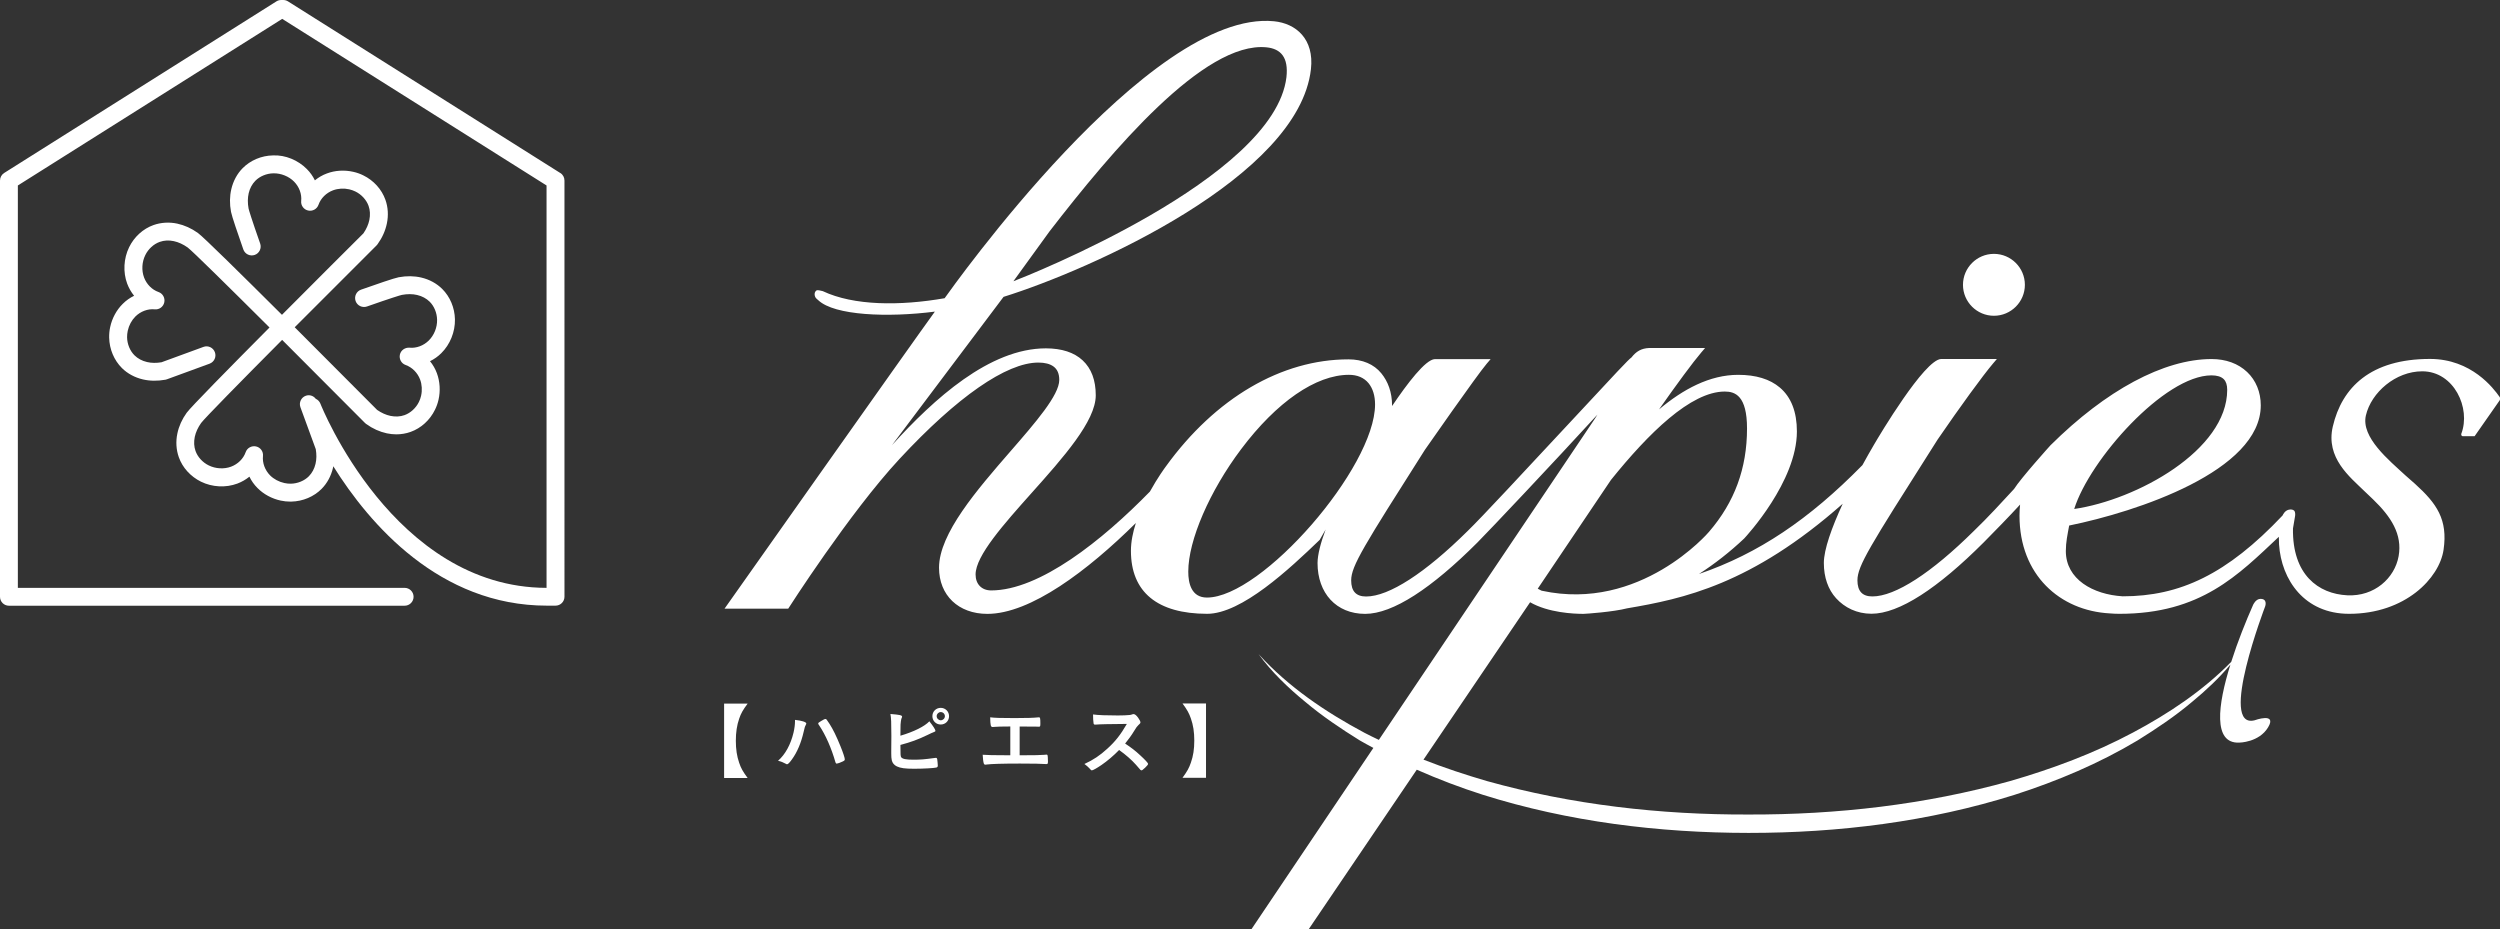
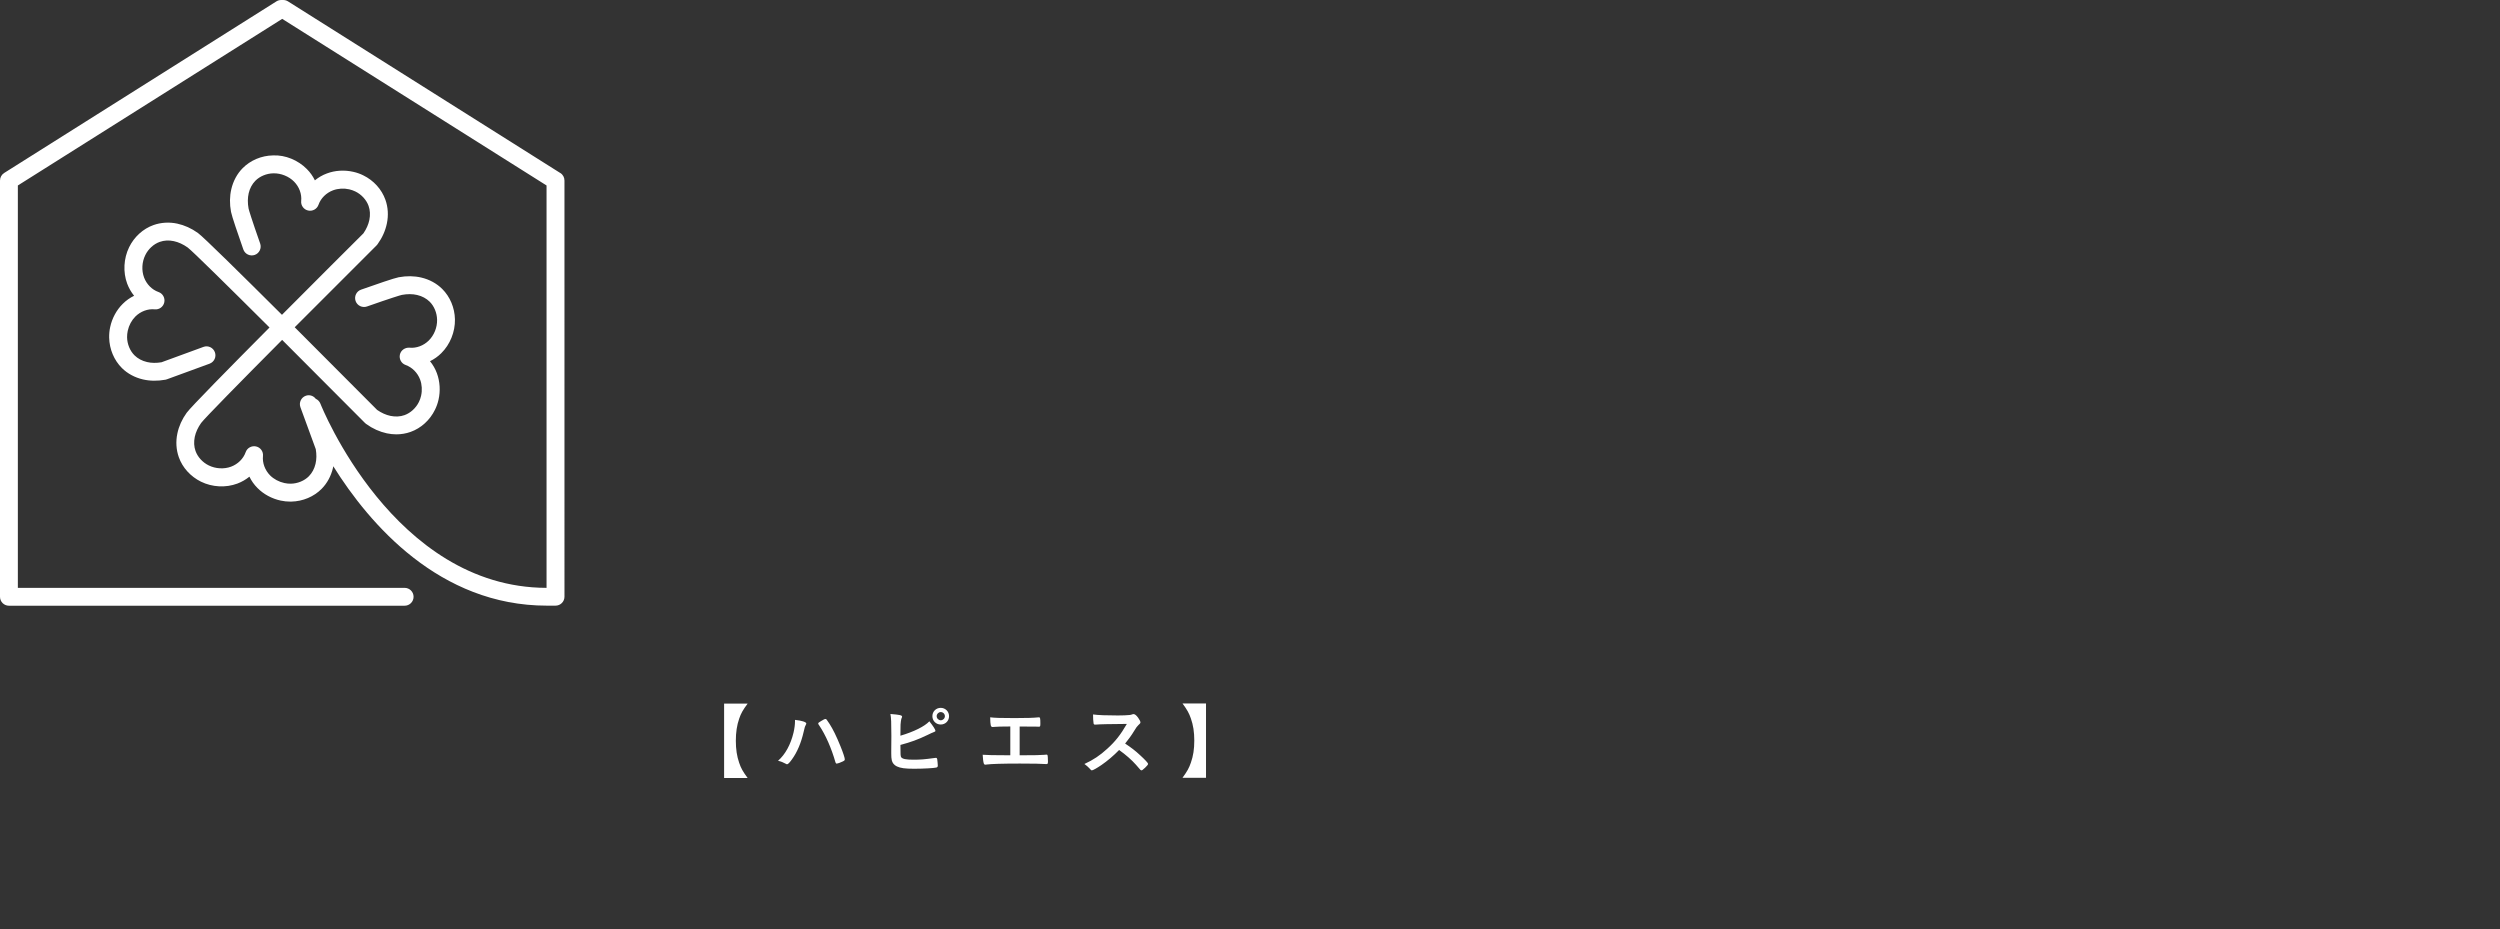
<svg xmlns="http://www.w3.org/2000/svg" id="_レイヤー_2" viewBox="0 0 420 156.14">
  <rect x="0" y="0" width="420" height="156.14" fill="#333333" stroke="none" />
  <g id="_レイヤー_2-2">
    <g>
      <path d="M94.12,29.06L48.38,.23c-.24-.15-.52-.23-.8-.23h-.34c-.28,0-.56,.08-.8,.23L.7,29.06c-.44,.28-.7,.76-.7,1.27V100.26c0,.83,.67,1.5,1.5,1.5H67.98c.83,0,1.5-.67,1.5-1.5s-.67-1.5-1.5-1.5H3V31.16L47.41,3.17l44.41,27.99V98.76c-25.69-.04-37.87-30.63-37.99-30.94-.15-.38-.43-.66-.78-.82-.39-.51-1.06-.74-1.68-.51-.78,.28-1.18,1.15-.9,1.92,1.38,3.79,2.36,6.46,2.58,7.05,.15,.88,.14,1.7-.04,2.46-.19,.82-.58,1.54-1.12,2.09-.75,.76-1.88,1.23-3.03,1.25-.34,.01-.72-.03-1.08-.11-.92-.2-1.78-.66-2.41-1.29-.86-.88-1.31-2.09-1.19-3.25,.08-.76-.43-1.45-1.17-1.61-.74-.16-1.49,.25-1.74,.97-.38,1.09-1.3,2-2.45,2.43-1.17,.44-2.6,.36-3.75-.21-1.03-.5-1.86-1.41-2.22-2.42-.26-.73-.3-1.54-.13-2.37,.17-.79,.53-1.58,1.07-2.34,.58-.78,6.52-6.83,13.61-13.96,4.72,4.71,9.74,9.75,13.93,13.97,.06,.06,.12,.11,.19,.16,1.1,.79,2.27,1.31,3.47,1.57,.53,.11,1.06,.17,1.59,.17,.83,0,1.64-.14,2.4-.41,1.75-.62,3.25-1.98,4.1-3.73,.26-.53,.46-1.09,.59-1.67,.34-1.48,.24-3.06-.27-4.45-.27-.74-.67-1.43-1.16-2.03,.7-.34,1.34-.79,1.9-1.35,1.48-1.46,2.33-3.58,2.29-5.68-.04-1.94-.82-3.8-2.14-5.11-.94-.93-2.15-1.59-3.51-1.91-1.19-.28-2.47-.3-3.81-.05-.71,.13-3.83,1.2-6.31,2.08-.78,.27-1.19,1.13-.92,1.91,.27,.78,1.13,1.19,1.91,.92,4.07-1.43,5.62-1.9,5.87-1.95,.92-.17,1.79-.17,2.57,.02,.82,.19,1.54,.58,2.09,1.12,.76,.75,1.23,1.89,1.25,3.04,.03,1.29-.5,2.6-1.4,3.49-.87,.86-2.09,1.32-3.24,1.2-.75-.05-1.45,.43-1.61,1.17-.16,.74,.25,1.49,.97,1.74,1.09,.39,2,1.3,2.43,2.45,.31,.84,.37,1.81,.16,2.73-.08,.36-.2,.7-.36,1.02-.5,1.03-1.41,1.86-2.42,2.22-.72,.26-1.54,.3-2.36,.13-.76-.16-1.51-.5-2.24-1-2.18-2.19-7.94-7.98-13.85-13.89,4.65-4.67,9.6-9.62,13.76-13.76,.06-.06,.11-.12,.16-.19,.79-1.1,1.31-2.27,1.56-3.47,.29-1.37,.2-2.75-.24-3.99-.62-1.76-1.98-3.26-3.72-4.11-.52-.26-1.09-.46-1.67-.59-1.48-.34-3.06-.25-4.44,.27-.74,.27-1.42,.67-2.02,1.16-.34-.7-.79-1.34-1.35-1.9-1.46-1.48-3.61-2.39-5.68-2.29-1.94,.03-3.8,.82-5.11,2.15-.93,.94-1.58,2.16-1.9,3.52-.28,1.19-.3,2.48-.05,3.81,.13,.72,1.2,3.83,2.07,6.32,.27,.78,1.13,1.19,1.91,.92,.78-.27,1.19-1.13,.92-1.91-1.43-4.07-1.9-5.63-1.95-5.88-.17-.92-.16-1.79,.02-2.58,.19-.82,.58-1.54,1.12-2.09,.75-.76,1.88-1.23,3.03-1.25,1.27-.03,2.61,.51,3.48,1.4,.86,.87,1.31,2.09,1.19,3.24-.08,.76,.43,1.45,1.17,1.61,.74,.16,1.49-.25,1.74-.97,.38-1.09,1.3-2,2.45-2.43,.84-.31,1.8-.37,2.72-.16,.36,.08,.7,.21,1.02,.36,1.03,.5,1.86,1.41,2.22,2.42,.26,.72,.3,1.54,.13,2.37-.16,.76-.49,1.51-1,2.25-2.17,2.16-7.85,7.82-13.68,13.68-6.79-6.76-13.23-13.12-14.12-13.75-1.1-.79-2.27-1.31-3.47-1.57-1.36-.29-2.74-.2-3.99,.24-1.75,.62-3.25,1.98-4.1,3.73-.92,1.89-1.04,4.18-.32,6.12,.28,.74,.67,1.42,1.16,2.03-.7,.34-1.34,.79-1.9,1.35-1.05,1.03-1.8,2.42-2.12,3.91-.13,.58-.18,1.18-.17,1.77,.04,1.94,.82,3.8,2.15,5.12,.94,.93,2.15,1.58,3.51,1.9,1.19,.28,2.48,.29,3.81,.05,.08-.01,.16-.04,.24-.07,0,0,2.85-1.05,7.16-2.62,.78-.29,1.18-1.15,.89-1.93-.29-.78-1.15-1.18-1.92-.89-3.79,1.38-6.45,2.36-7.04,2.58-.88,.15-1.7,.14-2.45-.04-.82-.19-1.54-.58-2.09-1.12-.76-.75-1.23-1.89-1.25-3.04,0-.36,.03-.72,.11-1.08,.2-.93,.66-1.78,1.29-2.41,.87-.86,2.09-1.32,3.24-1.2,.76,.08,1.45-.43,1.61-1.17,.16-.74-.25-1.49-.97-1.74-1.09-.38-2-1.3-2.43-2.45-.44-1.19-.36-2.59,.21-3.75,.5-1.03,1.41-1.86,2.42-2.22,.72-.26,1.54-.31,2.36-.13,.79,.17,1.58,.53,2.34,1.07,.78,.58,6.71,6.43,13.75,13.44-6.82,6.86-13.28,13.43-13.92,14.33-.79,1.1-1.31,2.27-1.56,3.47-.29,1.37-.2,2.74,.24,3.99,.62,1.76,1.98,3.25,3.72,4.11,1.89,.93,4.17,1.05,6.12,.32,.74-.28,1.42-.67,2.02-1.16,.34,.7,.79,1.34,1.35,1.9,1.03,1.05,2.42,1.8,3.91,2.12,.54,.12,1.08,.17,1.62,.17,.05,0,.1,0,.15,0,1.94-.04,3.8-.82,5.11-2.15,.93-.94,1.58-2.16,1.9-3.52,.02-.09,.03-.18,.05-.27,6.07,9.71,17.84,23.42,35.89,23.42h1.45c.83,0,1.5-.67,1.5-1.5V30.33c0-.52-.26-1-.7-1.27" fill="#fff" />
      <g>
        <path d="M124.18,128.15c-.38-1.09-.56-2.28-.56-3.7s.18-2.61,.56-3.71c.31-.9,.61-1.44,1.42-2.53h-3.95v12.49h3.95c-.81-1.1-1.11-1.63-1.42-2.55m11.19-6.37c.07-.12,.09-.18,.09-.23,0-.25-.77-.49-1.9-.61v.22c0,.59-.09,1.24-.25,1.93-.48,2.01-1.4,3.68-2.6,4.72,.51,.12,.88,.27,1.31,.51,.09,.05,.14,.08,.2,.08,.16,0,.43-.27,.81-.8,.89-1.21,1.56-2.8,1.98-4.64,.17-.74,.22-.94,.37-1.17m6.55,5.79c0-.24-.27-1.08-.73-2.21-.68-1.68-1.25-2.84-1.84-3.76-.5-.77-.54-.82-.68-.82-.12,0-.33,.09-.72,.34-.38,.22-.5,.31-.5,.42,0,.07,.01,.11,.17,.33,1.07,1.59,2.05,3.81,2.73,6.2,.04,.13,.12,.21,.22,.21,.12,0,.64-.18,.95-.34,.33-.16,.39-.21,.39-.37m14.2-6.39c-.76,.83-2.6,1.75-4.85,2.41,0-.2,0-.55,.01-1.06,0-.69,.01-.99,.07-1.38,.04-.26,.08-.43,.12-.52,.07-.14,.08-.17,.08-.23,0-.25-.35-.33-1.96-.46,.12,.61,.16,1.44,.16,3.69,0,.9,0,1.07-.02,2.44v.51c0,.52,.02,.81,.09,1.14,.1,.44,.39,.81,.86,1.03,.61,.29,1.38,.39,2.9,.39s3.31-.1,3.72-.2c.18-.05,.25-.14,.25-.34,0-.22-.07-.87-.1-1.08-.03-.14-.09-.21-.22-.21-.04,0-.08,0-.12,.01-1.83,.25-2.45,.3-3.67,.3s-1.85-.12-2.05-.43c-.1-.17-.12-.42-.12-2.05,1.79-.48,2.94-.9,4.54-1.67,.51-.26,.85-.4,1.03-.47,.26-.09,.31-.13,.31-.25,0-.18-.38-.78-1.02-1.58m2.61-.86c0,.38-.33,.69-.69,.69s-.69-.31-.69-.69,.31-.69,.69-.69,.69,.31,.69,.69m.7,0c0-.78-.61-1.4-1.4-1.4s-1.4,.61-1.4,1.4,.61,1.4,1.4,1.4,1.4-.61,1.4-1.4m16.61,7.49c0-.49-.03-.86-.07-.95-.03-.05-.09-.08-.16-.08h-.09s-.15,0-.3,.03c-.64,.05-1.49,.08-4.13,.08v-4.83c1.62,0,2.47,0,2.62,.01q.54,.02,.63,.02c.2,0,.23-.08,.23-.54,0-.9-.04-1.04-.23-1.04-.04,0-.1,0-.16,.01-.72,.08-1.8,.12-3.93,.12-2.36,0-3.34-.03-4.11-.13,.03,1.38,.09,1.63,.42,1.63,.05,0,.16,0,.42-.03,.63-.04,1.02-.05,1.71-.05,.4,0,.44-.01,.83-.01v4.84c-3.08-.01-3.85-.03-4.64-.09,.03,.63,.1,1.25,.2,1.5,.05,.12,.13,.17,.26,.17,.05,0,.1,0,.23-.03,.73-.1,2.64-.16,5.55-.16,2.19,0,3.77,.03,4.27,.08q.2,.01,.21,.01c.21,0,.25-.09,.25-.57m16.25,1.25c.4-.39,.57-.6,.57-.72,0-.14-.51-.69-1.34-1.45-.81-.76-1.5-1.28-2.52-1.96,.49-.6,1.1-1.42,1.49-2.08,.4-.67,.5-.77,.7-.98,.34-.31,.38-.36,.38-.52,0-.14-.14-.42-.39-.77-.31-.42-.55-.6-.77-.6-.08,0-.1,0-.16,.03-.27,.09-.3,.1-.47,.12-.43,.05-1.24,.08-2.01,.08-1.89,0-3.28-.05-4.16-.17,0,.69,.03,1.08,.09,1.5,.02,.14,.1,.21,.25,.21,.03,0,.05,0,.21-.01q.72-.08,5.13-.11c-1.04,1.8-1.93,2.94-3.28,4.16-1.24,1.14-2.35,1.88-3.85,2.57,.33,.24,.63,.5,.81,.7,.31,.35,.33,.37,.46,.37,.16,0,.86-.39,1.6-.9,.94-.64,2.1-1.62,2.96-2.52,1.14,.81,2.11,1.67,2.83,2.48q.6,.68,.74,.85c.08,.07,.14,.09,.2,.09,.09,0,.22-.09,.52-.38m10.31,1.63v-12.49h-3.95c.8,1.09,1.09,1.62,1.41,2.53,.39,1.11,.57,2.27,.57,3.71s-.18,2.6-.57,3.7c-.31,.91-.61,1.45-1.41,2.55h3.95Z" fill="#fff" />
-         <path d="M340.18,47.85c0-2.87-2.34-5.2-5.2-5.2s-5.2,2.33-5.2,5.2,2.34,5.2,5.2,5.2,5.2-2.33,5.2-5.2m8.29,37.65c2.59-8.27,15.16-22.44,23.06-22.44h0c.94,0,1.64,.22,2.06,.64,.39,.39,.58,.99,.58,1.79,0,10.15-15.21,18.49-25.71,20.02m-89.41,13.75s-.33-.14-.71-.36l12.3-18.27c6.29-7.81,13.4-14.85,19.13-14.85h0c1.74,0,3.73,.71,3.73,6.2,0,6.7-2.09,12.38-6.39,17.37-.11,.14-11.55,13.46-28.05,9.9m-56.3,1.14h0c-2.59,0-3.14-2.38-3.13-4.37,0-5.24,3.57-13.5,8.88-20.56,5.97-7.94,12.57-12.49,18.11-12.49h0c1.42,0,2.53,.48,3.3,1.41,.71,.87,1.09,2.1,1.09,3.56,0,10.61-19.01,32.45-28.25,32.45m-32.51-53.14l6.08-8.39c10.49-13.57,25.96-31.94,36.44-30.91,2.38,.24,3.73,1.66,3.35,5.03-2.03,16.99-43.68,33.44-45.87,34.27m249.65,19.39c-.96-1.37-4.68-6.34-11.66-6.34-9.95,0-14.8,4.76-16.33,11.36-1.23,5.27,2.89,8.48,5.29,10.83l1.47,1.4c3.03,2.92,4.95,5.88,4.3,9.54-.66,3.71-4.09,6.81-8.63,6.58-4.85-.24-9.25-3.45-9.12-11.23,.21-1.31,.36-2.13,.36-2.13,0,0,.09-.53-.14-.84h0s-.02-.01-.02-.01c-.14-.17-.52-.28-.95-.16-.58,.16-.88,.69-1,.96-9.35,9.89-17.26,13.58-26.86,13.58-4.98-.3-9.55-2.86-9.55-7.6,0-1.52,.28-2.75,.56-4.29,11.32-2.3,32.19-9.16,32.19-20.2,0-2.2-.81-4.19-2.29-5.59-1.51-1.43-3.57-2.18-5.97-2.18h0c-8.02,0-17.74,5.23-27.07,14.49-.05,.05-5,5.55-6.12,7.34-1.89,2.06-4.48,4.87-6.72,7.02-7.18,7.11-13.25,11.03-17.08,11.03h0c-1.69,0-2.51-.89-2.51-2.71,0-2.42,2.13-5.78,12.39-21.94l1.07-1.69c3.79-5.53,7.62-10.79,9.32-12.79l.65-.76h-9.38c-2.81,.13-10.39,12.89-11.24,14.35-.66,1.12-1.32,2.29-1.97,3.48l-.04,.04c-8.91,9.07-17.42,14.82-27.42,18.25,2.65-1.71,5.21-3.71,7.6-5.97,.36-.39,8.85-9.56,8.85-17.98,0-3.28-.96-5.76-2.86-7.37-1.67-1.42-4.02-2.14-7-2.14h0c-4.79,0-9.27,2.42-13.3,5.81,2.99-4.26,5.73-7.97,7.09-9.56l.65-.76h-9.38c-1.36,.06-2.2,.58-3,1.6-.49,.33-2.14,2.1-10.88,11.5-6.76,7.26-14.41,15.5-16.61,17.62-7.18,7.11-13.25,11.03-17.08,11.03h0c-1.69,0-2.51-.89-2.51-2.71,0-2.42,2.13-5.78,12.39-21.94,0,0,8.69-12.48,10.39-14.47l.65-.76h-9.38c-1.57,.07-4.63,4.1-7.18,7.88,0-.03,0-.05,0-.08,0-2.24-.69-4.05-1.81-5.42-1.25-1.53-3.16-2.34-5.5-2.34h-.01c-11.26,0-22.38,6.5-30.69,18-.13,.17-1.36,1.84-2.67,4.21-7.97,8.17-18.52,16.61-26.67,16.61h0c-1.59,0-2.62-1.05-2.62-2.68,0-3.15,4.79-8.51,9.42-13.7,5.3-5.93,10.77-12.07,10.77-16.4,0-2.54-.74-4.51-2.2-5.87-1.44-1.34-3.51-2.01-6.17-2.02h0c-9.48,0-18.8,8.48-25.87,16.27l18.75-24.92c14.65-4.57,49.61-20.15,51.64-38.25,.57-5.06-2.5-7.68-6.2-8.05-21-2.07-54.31,45.11-55.34,46.53-7.54,1.31-15.26,1.27-20.47-1.19-.22-.06-.88-.22-1.02-.14-.41,.24-.44,.81-.19,1.22,.08,.14,.35,.35,.47,.46,2.72,2.55,11.61,2.92,19.57,1.9-3.54,4.85-35.34,49.91-35.34,49.91h10.7s10.27-16.08,18.7-25.16c9.69-10.44,17.98-16.19,23.32-16.19h0c1.09,0,1.95,.22,2.54,.65,.66,.48,.98,1.23,.98,2.27,0,2.55-3.98,7.14-8.2,11.99-5.62,6.47-11.99,13.81-12,19.55,0,4.64,3.26,7.76,8.12,7.76h0c7.25,0,16.85-7.26,24.95-15.27-.5,1.55-.83,3.15-.83,4.68,0,6.92,4.43,10.57,12.8,10.58h0c5.8,0,13.85-7.55,18.91-12.42l1-1.74c-.84,2.25-1.35,4.22-1.36,5.63,0,5.05,3.14,8.54,8,8.54h0c4.65,0,11.16-4.29,18.85-11.98,2.04-2.05,12.72-13.36,20.17-21.49-.15,.24-.28,.45-.44,.7l-36.28,53.94c-.81-.4-1.64-.77-2.43-1.2-6.52-3.48-12.76-7.69-17.78-13.21,2.2,3.01,4.93,5.63,7.82,8,2.87,2.42,6,4.52,9.2,6.51,.74,.44,1.51,.83,2.27,1.25l-20.5,30.48h9.62l18.17-26.82c3.62,1.6,7.33,3.01,11.09,4.21,14.42,4.54,29.6,6.4,44.67,6.41,15.07,0,30.25-1.86,44.67-6.4,7.18-2.31,14.18-5.26,20.65-9.13,3.2-1.99,6.33-4.08,9.2-6.51,2.31-1.9,4.5-3.96,6.41-6.24-2.12,6.78-2.97,13.3,1.48,13.11,0,0,3.34-.02,4.86-2.58,1.53-2.56-2.28-1.17-2.28-1.17-6.13,1.54,1.78-19.14,1.78-19.14,0,0,.46-1.26-.78-1.26-.82,0-1.25,1.02-1.25,1.02-1.18,2.67-2.58,6.13-3.67,9.56-4.78,4.87-10.53,8.7-16.51,11.88-6.54,3.49-13.51,6.08-20.61,8.14-14.26,3.98-29.12,5.67-43.96,5.63-14.84,.05-29.7-1.64-43.96-5.62-3.6-1.05-7.17-2.23-10.66-3.6l17.91-26.44c3.06,1.76,7.32,1.95,8.95,1.95,.4,0,5.04-.33,7.35-.93,9.4-1.6,20.85-3.98,36.22-17.57-1.85,4.01-3.17,7.7-3.17,9.95,0,2.4,.71,4.45,2.06,5.93,1.42,1.56,3.47,2.6,5.94,2.6h0c4.65,0,11.16-4.29,18.85-11.98,1.79-1.81,4.16-4.23,6.12-6.36-.06,.56-.1,1.18-.1,1.87,0,9.94,6.77,15.95,15.16,16.41,.88,.05,.8,.07,1.63,.07,13.71,0,19.95-6.53,26.78-12.94,0,.12,.02,1.18,.03,1.26,.39,5.99,4.28,11.68,11.77,11.68,9.44,0,15.17-5.99,15.87-10.75,.75-5.09-1.15-7.79-4.8-11.09l-1.59-1.4c-2.74-2.54-7.51-6.4-6.66-10.08,.9-3.87,4.99-7.42,9.47-7.42,5.33,0,8.21,6.19,6.56,10.5,0,0-.02,.1,0,.2,.01,.05,.04,.1,.08,.14,.03,.03,.08,.05,.13,.06h2.03l4.2-6.01s.2-.31-.03-.64" fill="#fff" />
      </g>
    </g>
  </g>
</svg>